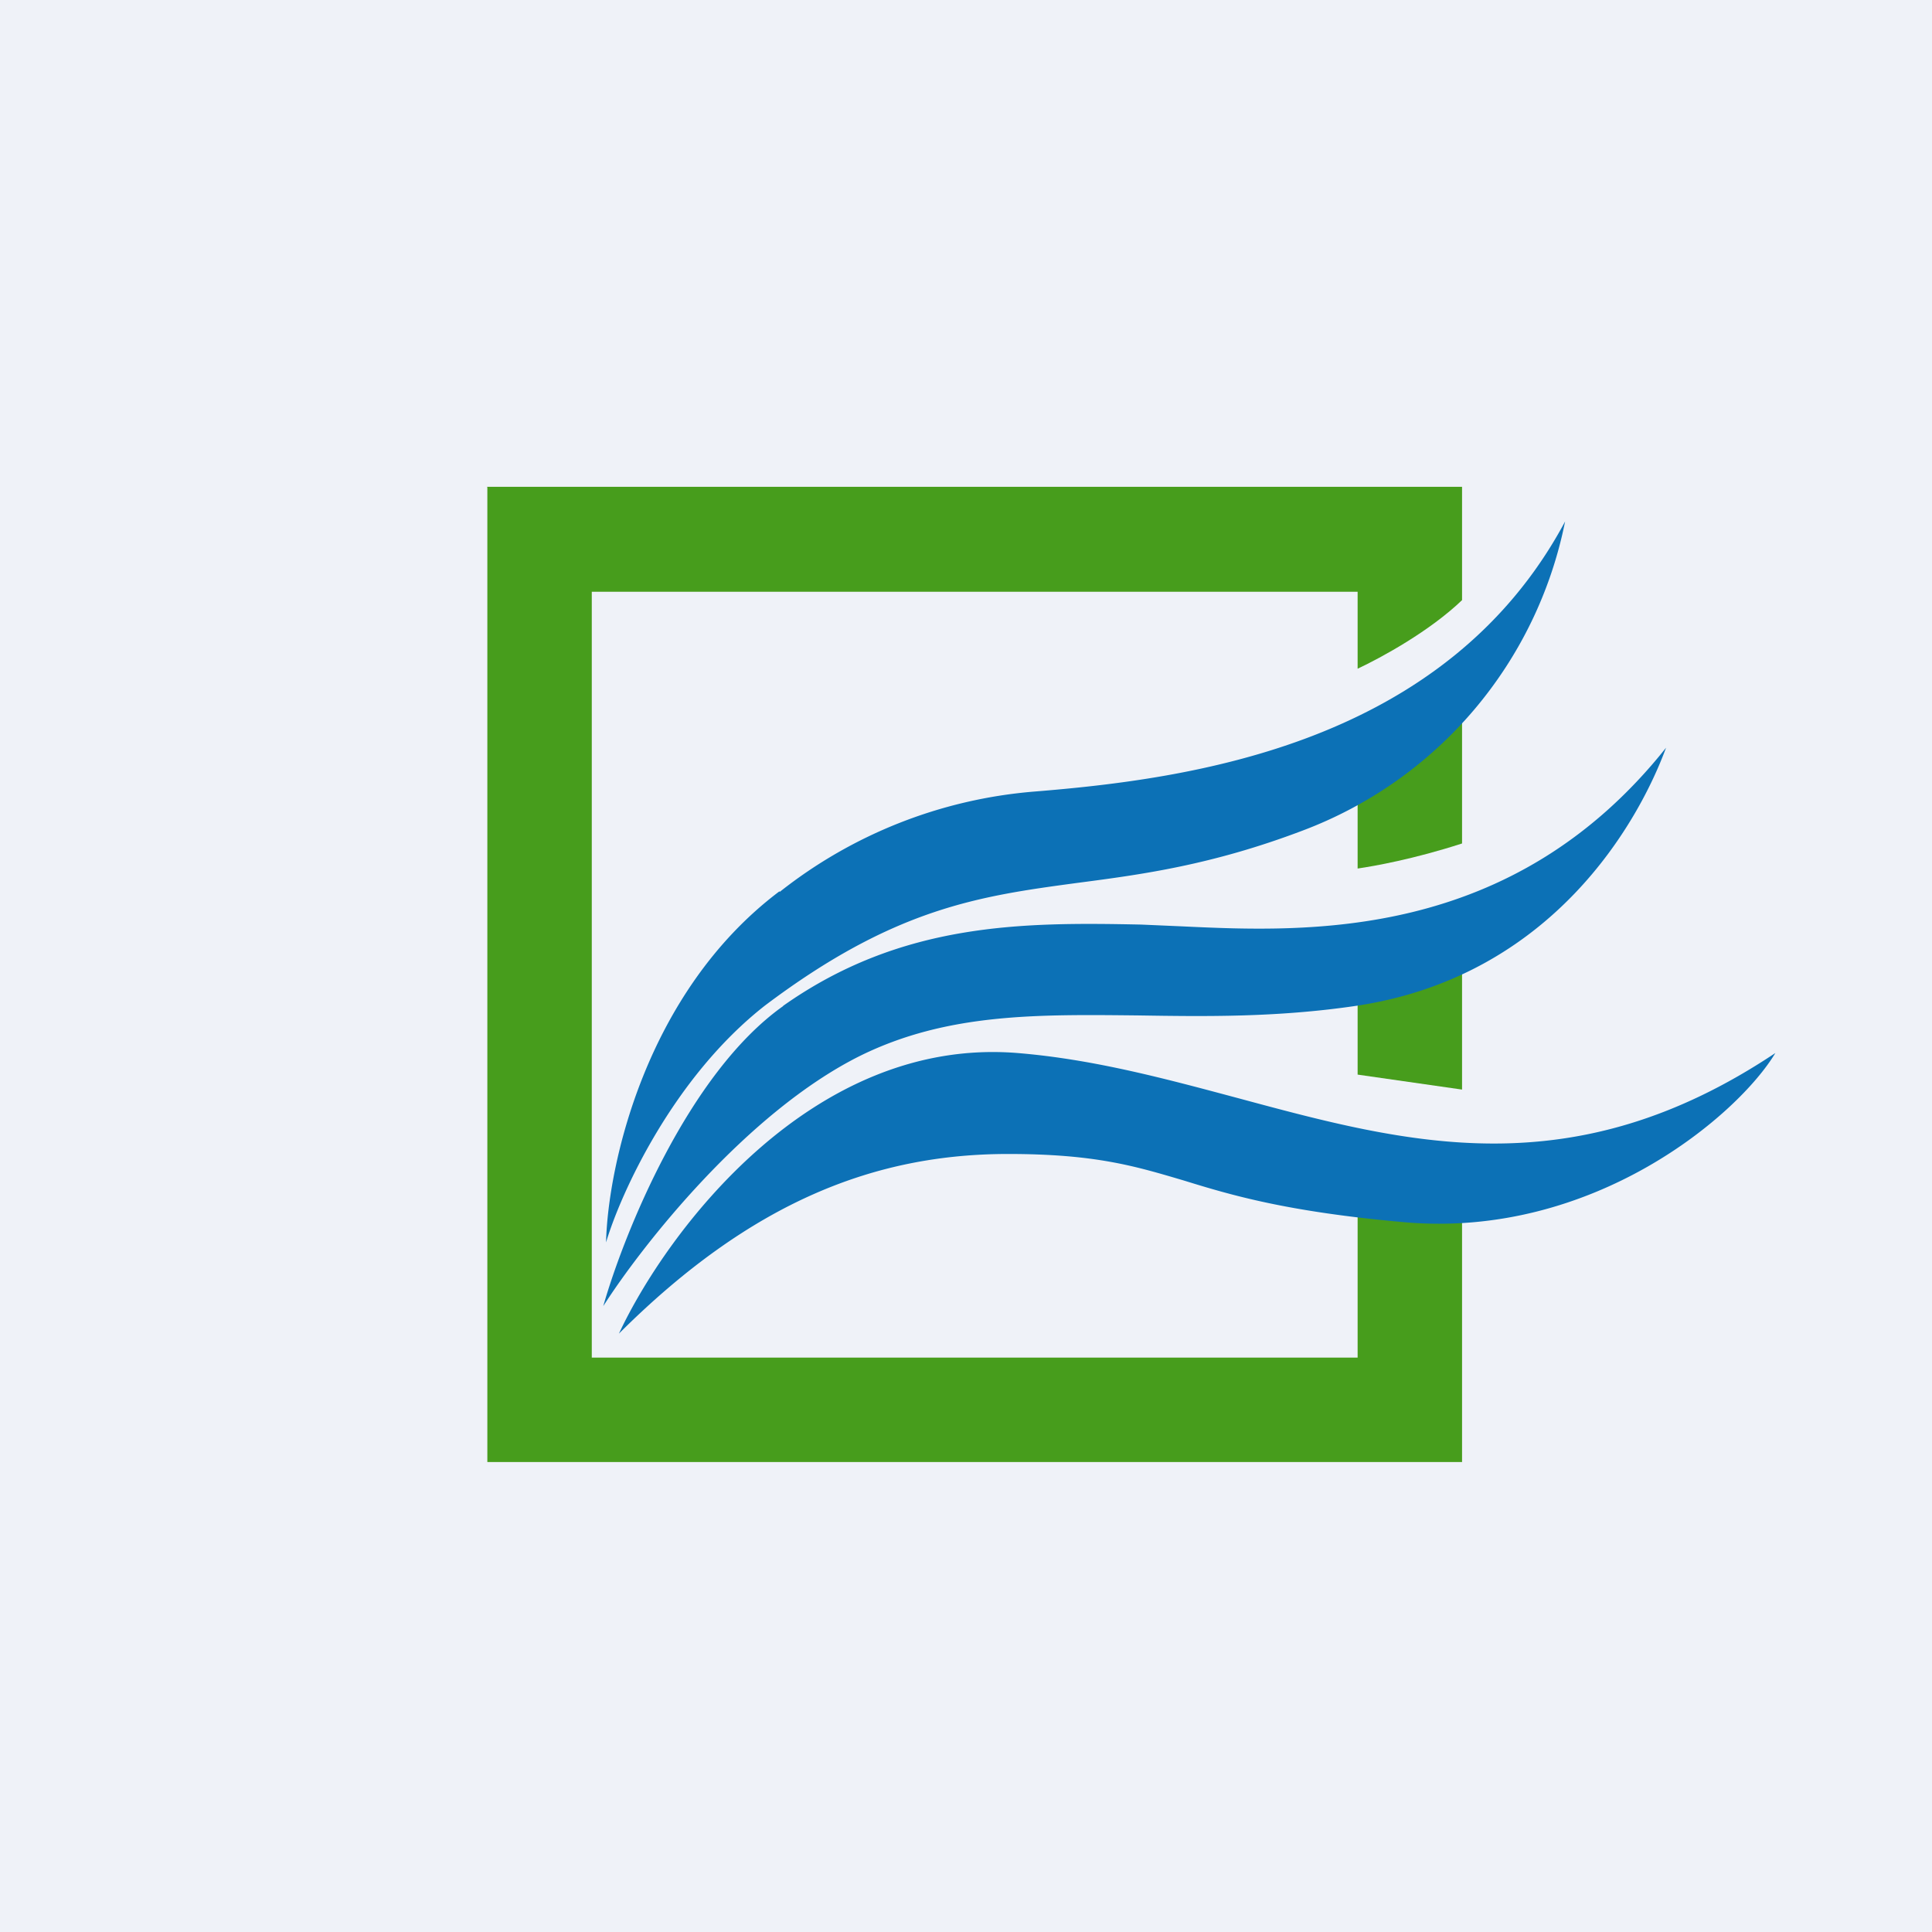
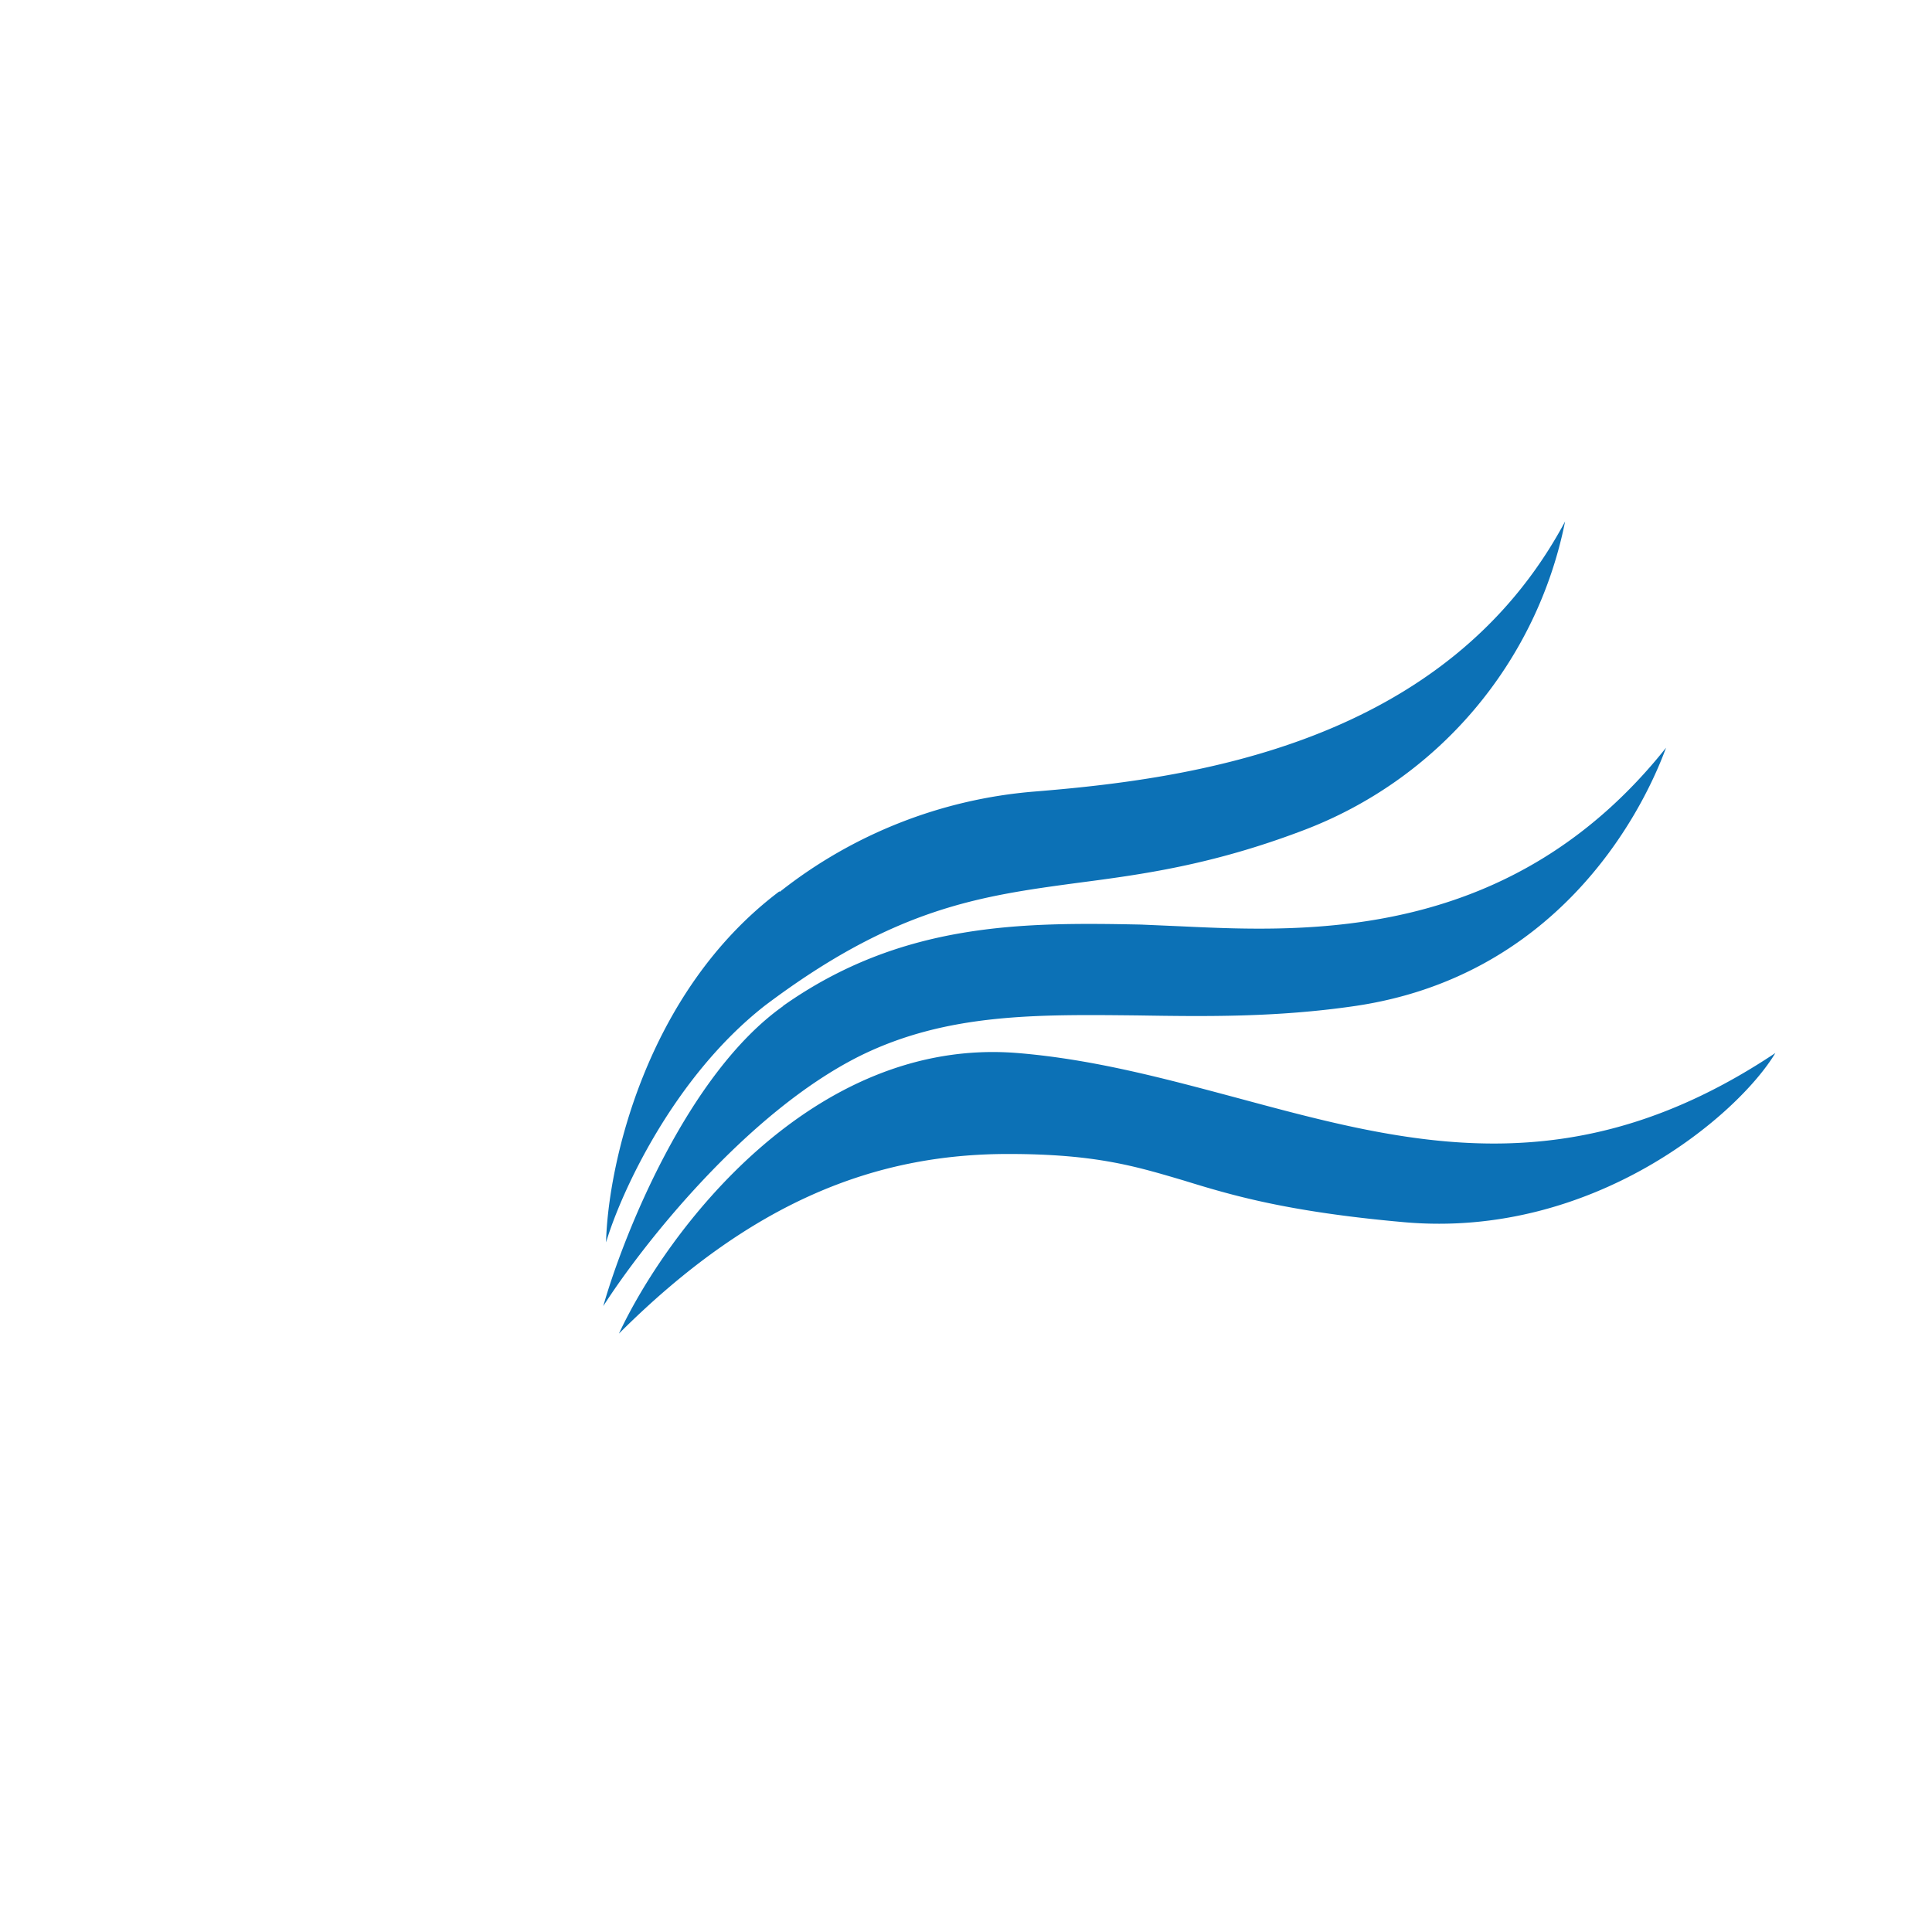
<svg xmlns="http://www.w3.org/2000/svg" viewBox="0 0 55.5 55.5">
-   <path d="M 0,0 H 55.5 V 55.5 H 0 Z" fill="rgb(239, 242, 248)" />
-   <path d="M 13.99,13.985 H 42 V 17.24 C 41.06,18.14 39.68,18.89 39,19.21 V 17 H 17 V 39 H 39 V 33.84 L 42,34.09 V 42 H 14 V 14 Z M 42,31.3 V 26.9 L 39,27.4 V 30.87 L 42,31.3 Z M 39,24.95 C 39.48,24.88 40.61,24.68 42,24.23 V 19.7 L 39,21.5 V 24.96 Z" fill="rgb(71, 157, 28)" />
  <path d="M 22.39,25.605 C 18.52,28.52 17.46,33.54 17.41,35.69 C 17.83,34.28 19.34,30.95 21.97,28.89 C 25.71,26.07 28.15,25.74 30.97,25.36 C 32.81,25.12 34.81,24.85 37.42,23.86 A 12,12 0 0,0 44.96,14.98 C 41.52,21.41 34.16,22.38 29.7,22.74 A 13.56,13.56 0 0,0 22.4,25.62 Z M 22.5,28.9 C 19.77,30.83 17.92,35.45 17.33,37.52 C 18.43,35.8 21.44,31.95 24.73,30.32 C 27.22,29.1 29.8,29.14 32.7,29.17 C 34.6,29.2 36.66,29.23 38.92,28.9 C 44.6,28.07 47.08,23.6 47.86,21.48 C 43.43,27.05 37.55,26.78 33.93,26.61 L 32.78,26.56 C 29.38,26.49 25.9,26.49 22.49,28.9 Z M 17.78,38.31 C 19.13,35.42 23.3,29.77 29.23,30.25 C 31.43,30.43 33.52,31 35.58,31.55 C 40.44,32.86 45.17,34.14 51,30.25 C 49.94,32.02 45.78,35.59 40.34,35.11 C 36.96,34.81 35.36,34.33 34,33.91 C 32.61,33.5 31.47,33.15 28.96,33.15 C 25.15,33.15 21.59,34.51 17.78,38.31 Z" fill="rgb(12, 113, 182)" />
</svg>